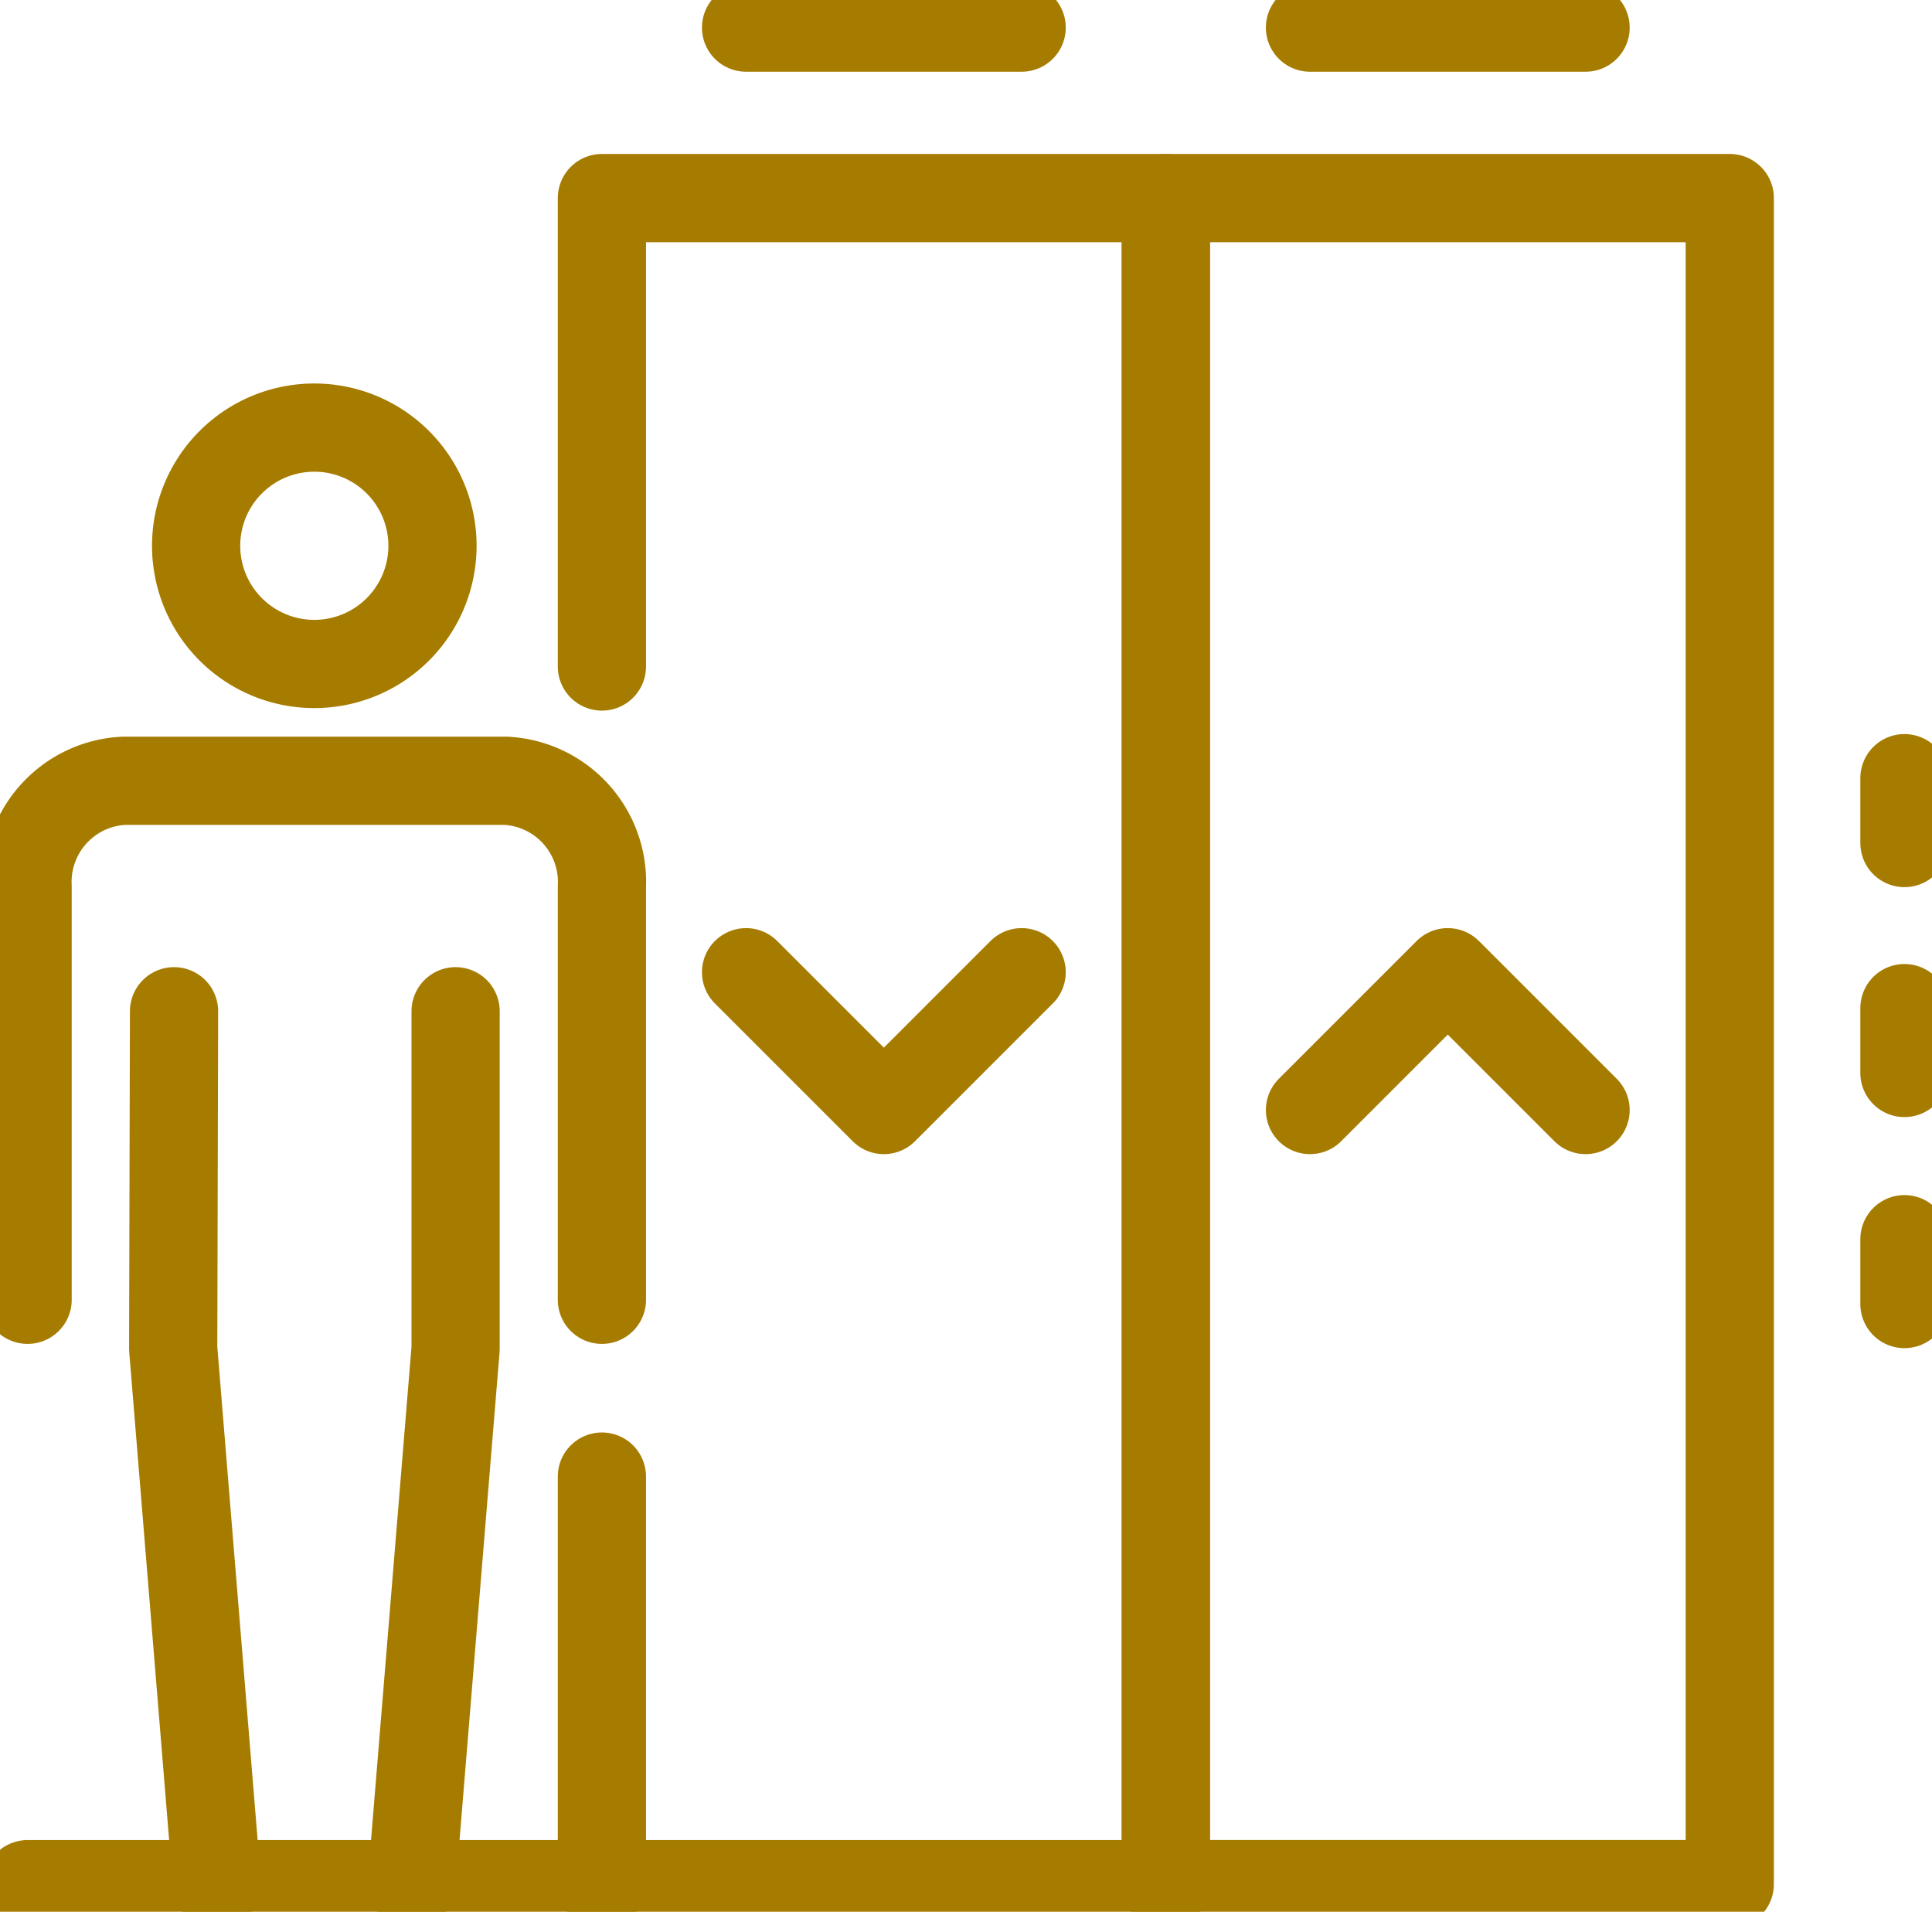
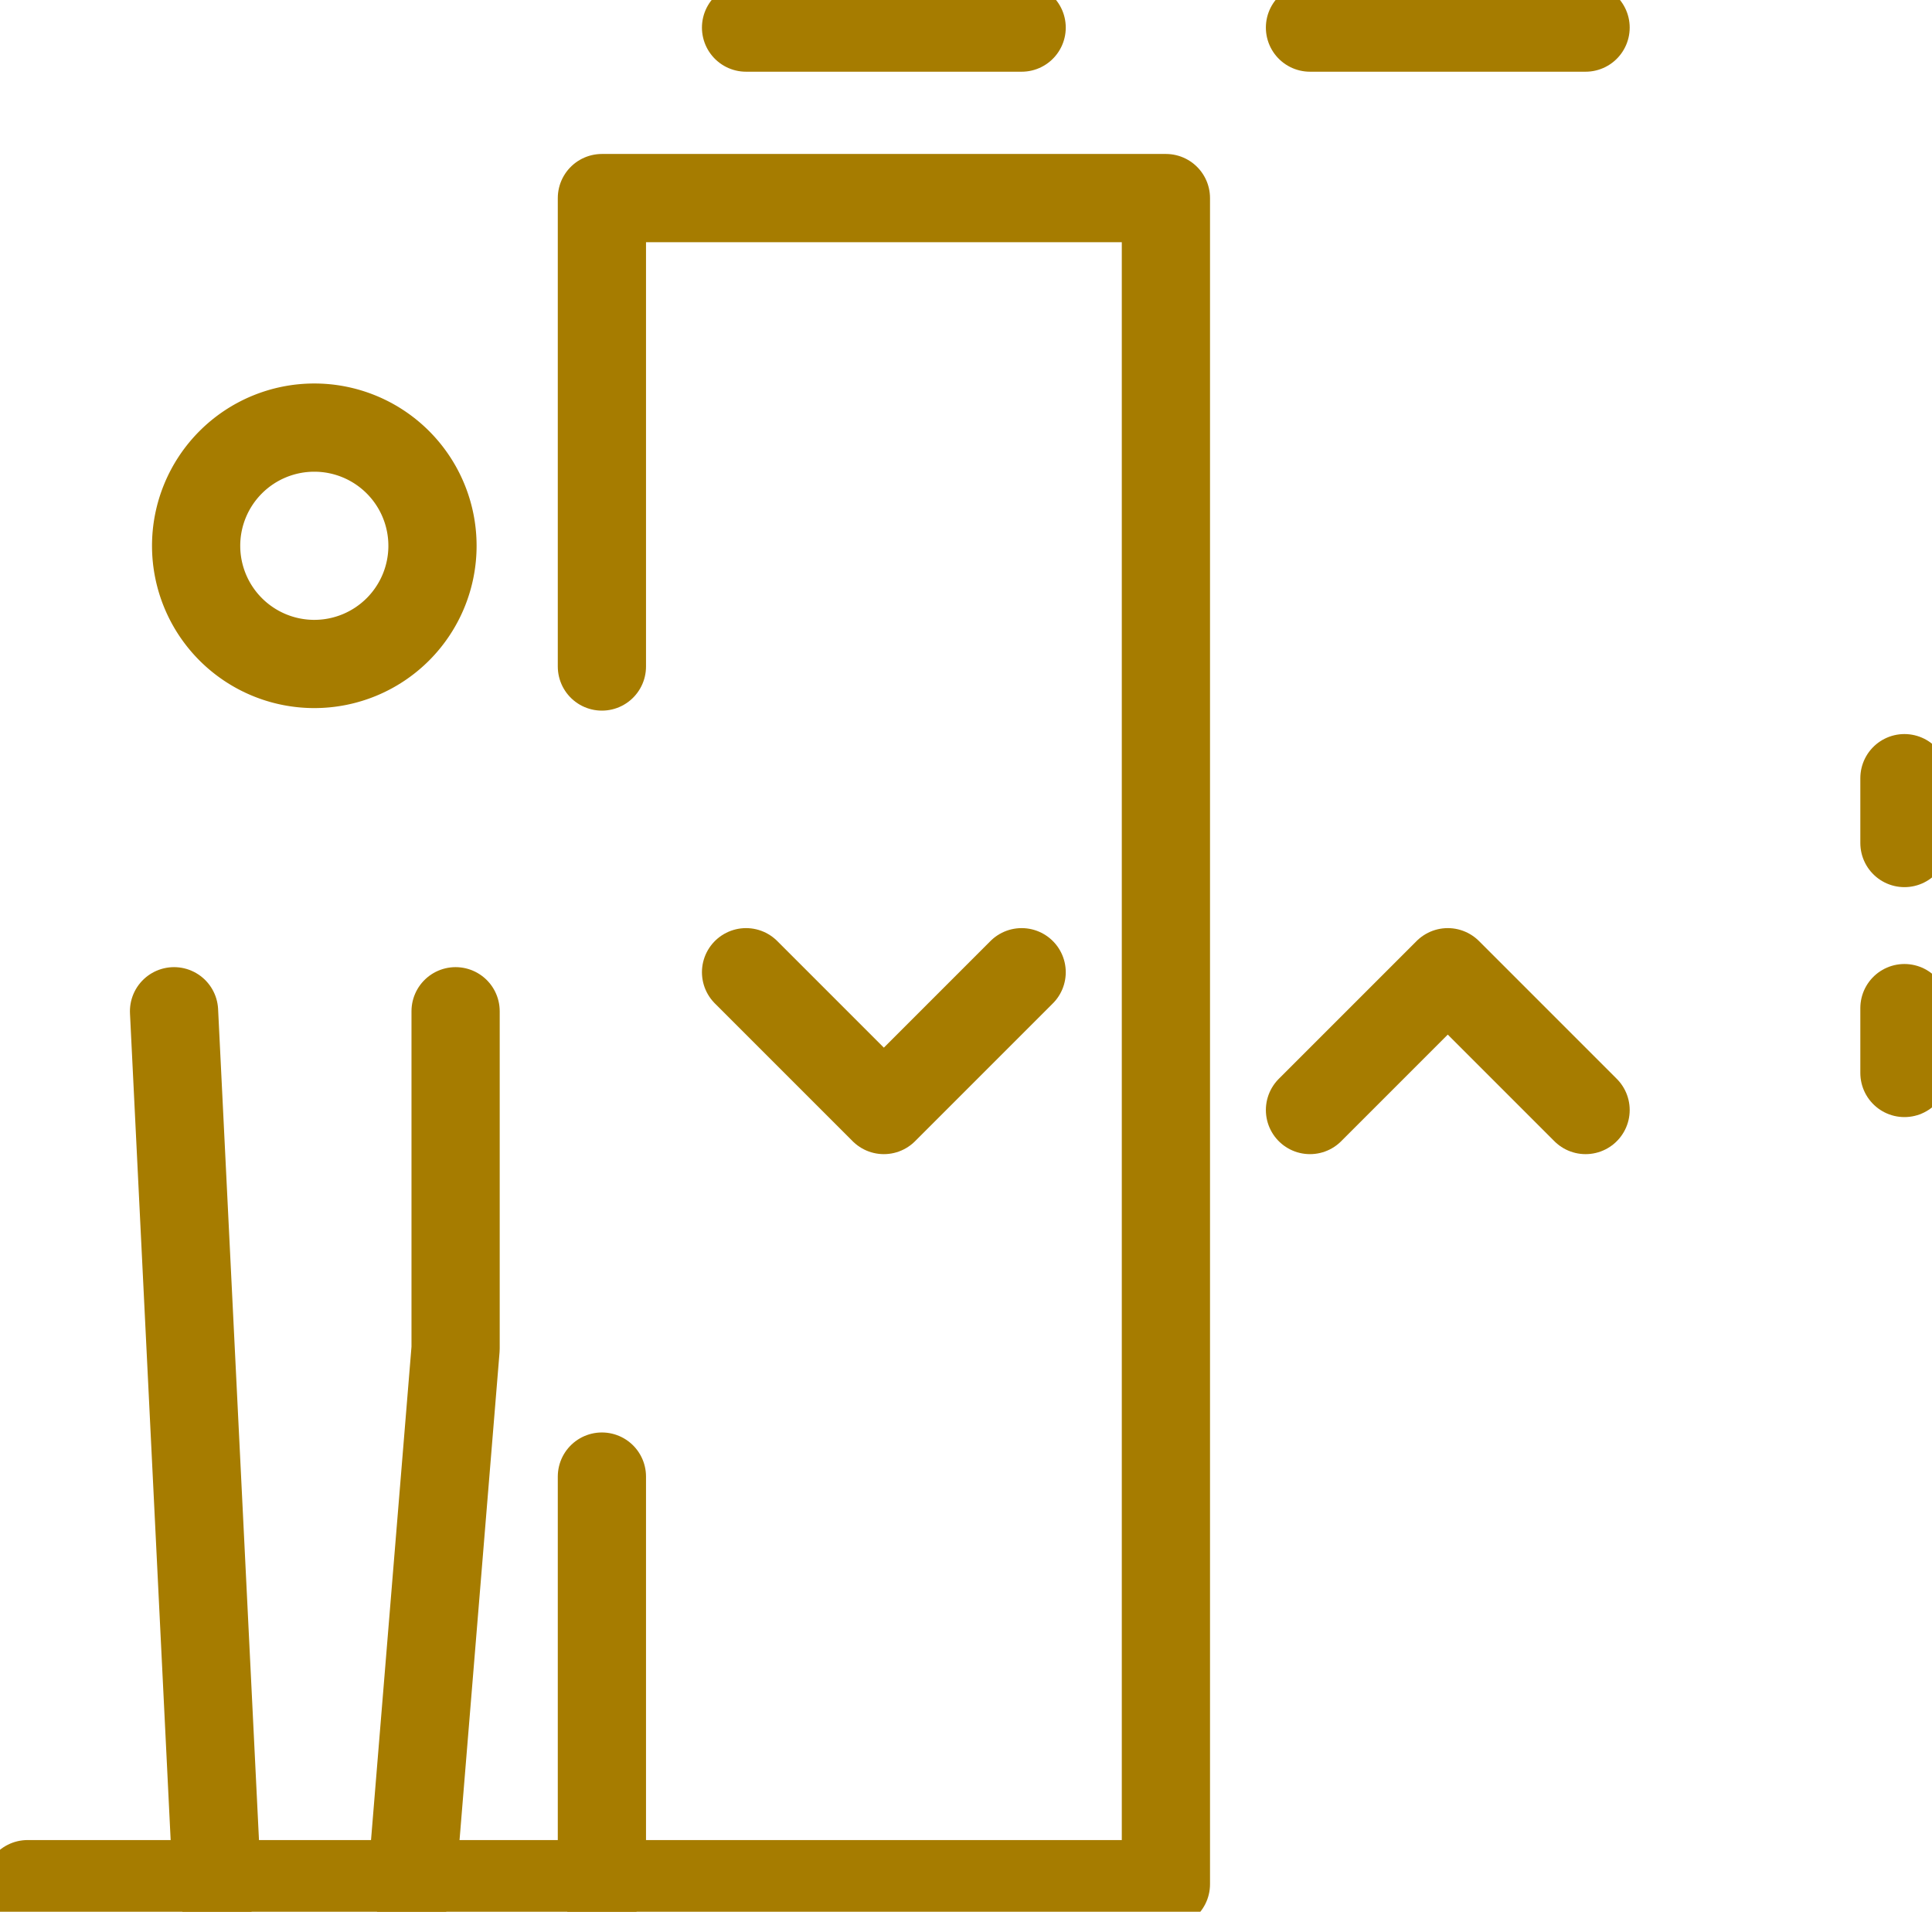
<svg xmlns="http://www.w3.org/2000/svg" width="54.75" height="54.173" viewBox="0 0 54.75 54.173">
  <defs>
    <clipPath id="clip-path">
      <rect id="Rectangle_34" data-name="Rectangle 34" width="54.75" height="54.173" fill="none" stroke="#a67c00" stroke-width="2.5" />
    </clipPath>
  </defs>
  <g id="Group_1772" data-name="Group 1772" transform="translate(-1384.809 -7692.557)">
    <g id="Group_771" data-name="Group 771" transform="translate(1384.809 7692.557)">
      <g id="Group_766" data-name="Group 766" transform="translate(0 0)">
        <g id="Group_765" data-name="Group 765" clip-path="url(#clip-path)">
          <line id="Line_20" data-name="Line 20" y2="1.838" transform="translate(53.969 22.051)" fill="none" stroke="#a67c00" stroke-linecap="round" stroke-linejoin="round" stroke-width="2.5" />
          <line id="Line_21" data-name="Line 21" y2="1.838" transform="translate(53.969 28.567)" fill="none" stroke="#a67c00" stroke-linecap="round" stroke-linejoin="round" stroke-width="2.5" />
-           <line id="Line_22" data-name="Line 22" y2="1.838" transform="translate(53.969 35.115)" fill="none" stroke="#a67c00" stroke-linecap="round" stroke-linejoin="round" stroke-width="2.5" />
          <path id="Path_285" data-name="Path 285" d="M21.817,20.453V7.179H37.8V54.958H21.817V43.408" transform="translate(-4.76 -1.566)" fill="none" stroke="#a67c00" stroke-linecap="round" stroke-linejoin="round" stroke-width="2.5" />
        </g>
      </g>
      <path id="Path_286" data-name="Path 286" d="M34.853,35.239l-3.905,3.905-3.905-3.905" transform="translate(-5.901 -7.689)" fill="none" stroke="#a67c00" stroke-linecap="round" stroke-linejoin="round" stroke-width="2.5" />
      <g id="Group_768" data-name="Group 768" transform="translate(0 0)">
        <g id="Group_767" data-name="Group 767" clip-path="url(#clip-path)">
-           <rect id="Rectangle_35" data-name="Rectangle 35" width="15.982" height="47.778" transform="translate(33.037 5.613)" fill="none" stroke="#a67c00" stroke-linecap="round" stroke-linejoin="round" stroke-width="2.5" />
-         </g>
+           </g>
      </g>
      <path id="Path_287" data-name="Path 287" d="M47.484,39.144l3.905-3.905,3.905,3.905" transform="translate(-10.361 -7.689)" fill="none" stroke="#a67c00" stroke-linecap="round" stroke-linejoin="round" stroke-width="2.5" />
      <g id="Group_770" data-name="Group 770" transform="translate(0 0)">
        <g id="Group_769" data-name="Group 769" clip-path="url(#clip-path)">
          <line id="Line_23" data-name="Line 23" x2="7.81" transform="translate(37.123 0.782)" fill="none" stroke="#a67c00" stroke-linecap="round" stroke-linejoin="round" stroke-width="2.5" />
          <line id="Line_24" data-name="Line 24" x2="7.81" transform="translate(21.142 0.782)" fill="none" stroke="#a67c00" stroke-linecap="round" stroke-linejoin="round" stroke-width="2.5" />
          <path id="Path_288" data-name="Path 288" d="M7.109,18.852A3.349,3.349,0,1,0,10.458,15.5,3.349,3.349,0,0,0,7.109,18.852Z" transform="translate(-1.551 -3.383)" fill="none" stroke="#a67c00" stroke-linecap="round" stroke-linejoin="round" stroke-width="2.5" />
          <path id="Path_289" data-name="Path 289" d="M16.167,36.654v9.558L14.922,61.389" transform="translate(-3.256 -7.998)" fill="none" stroke="#a67c00" stroke-linecap="round" stroke-linejoin="round" stroke-width="2.5" />
-           <path id="Path_290" data-name="Path 290" d="M6.3,36.654l-.024,9.559L7.517,61.389" transform="translate(-1.368 -7.998)" fill="none" stroke="#a67c00" stroke-linecap="round" stroke-linejoin="round" stroke-width="2.5" />
-           <path id="Path_291" data-name="Path 291" d="M1,43.007V31.3a2.87,2.87,0,0,1,2.724-3H14.551a2.87,2.87,0,0,1,2.724,3V43.007" transform="translate(-0.218 -6.175)" fill="none" stroke="#a67c00" stroke-linecap="round" stroke-linejoin="round" stroke-width="2.5" />
+           <path id="Path_290" data-name="Path 290" d="M6.3,36.654L7.517,61.389" transform="translate(-1.368 -7.998)" fill="none" stroke="#a67c00" stroke-linecap="round" stroke-linejoin="round" stroke-width="2.5" />
          <line id="Line_25" data-name="Line 25" x2="16.275" transform="translate(0.782 53.392)" fill="none" stroke="#a67c00" stroke-linecap="round" stroke-linejoin="round" stroke-width="2.5" />
        </g>
      </g>
    </g>
  </g>
</svg>